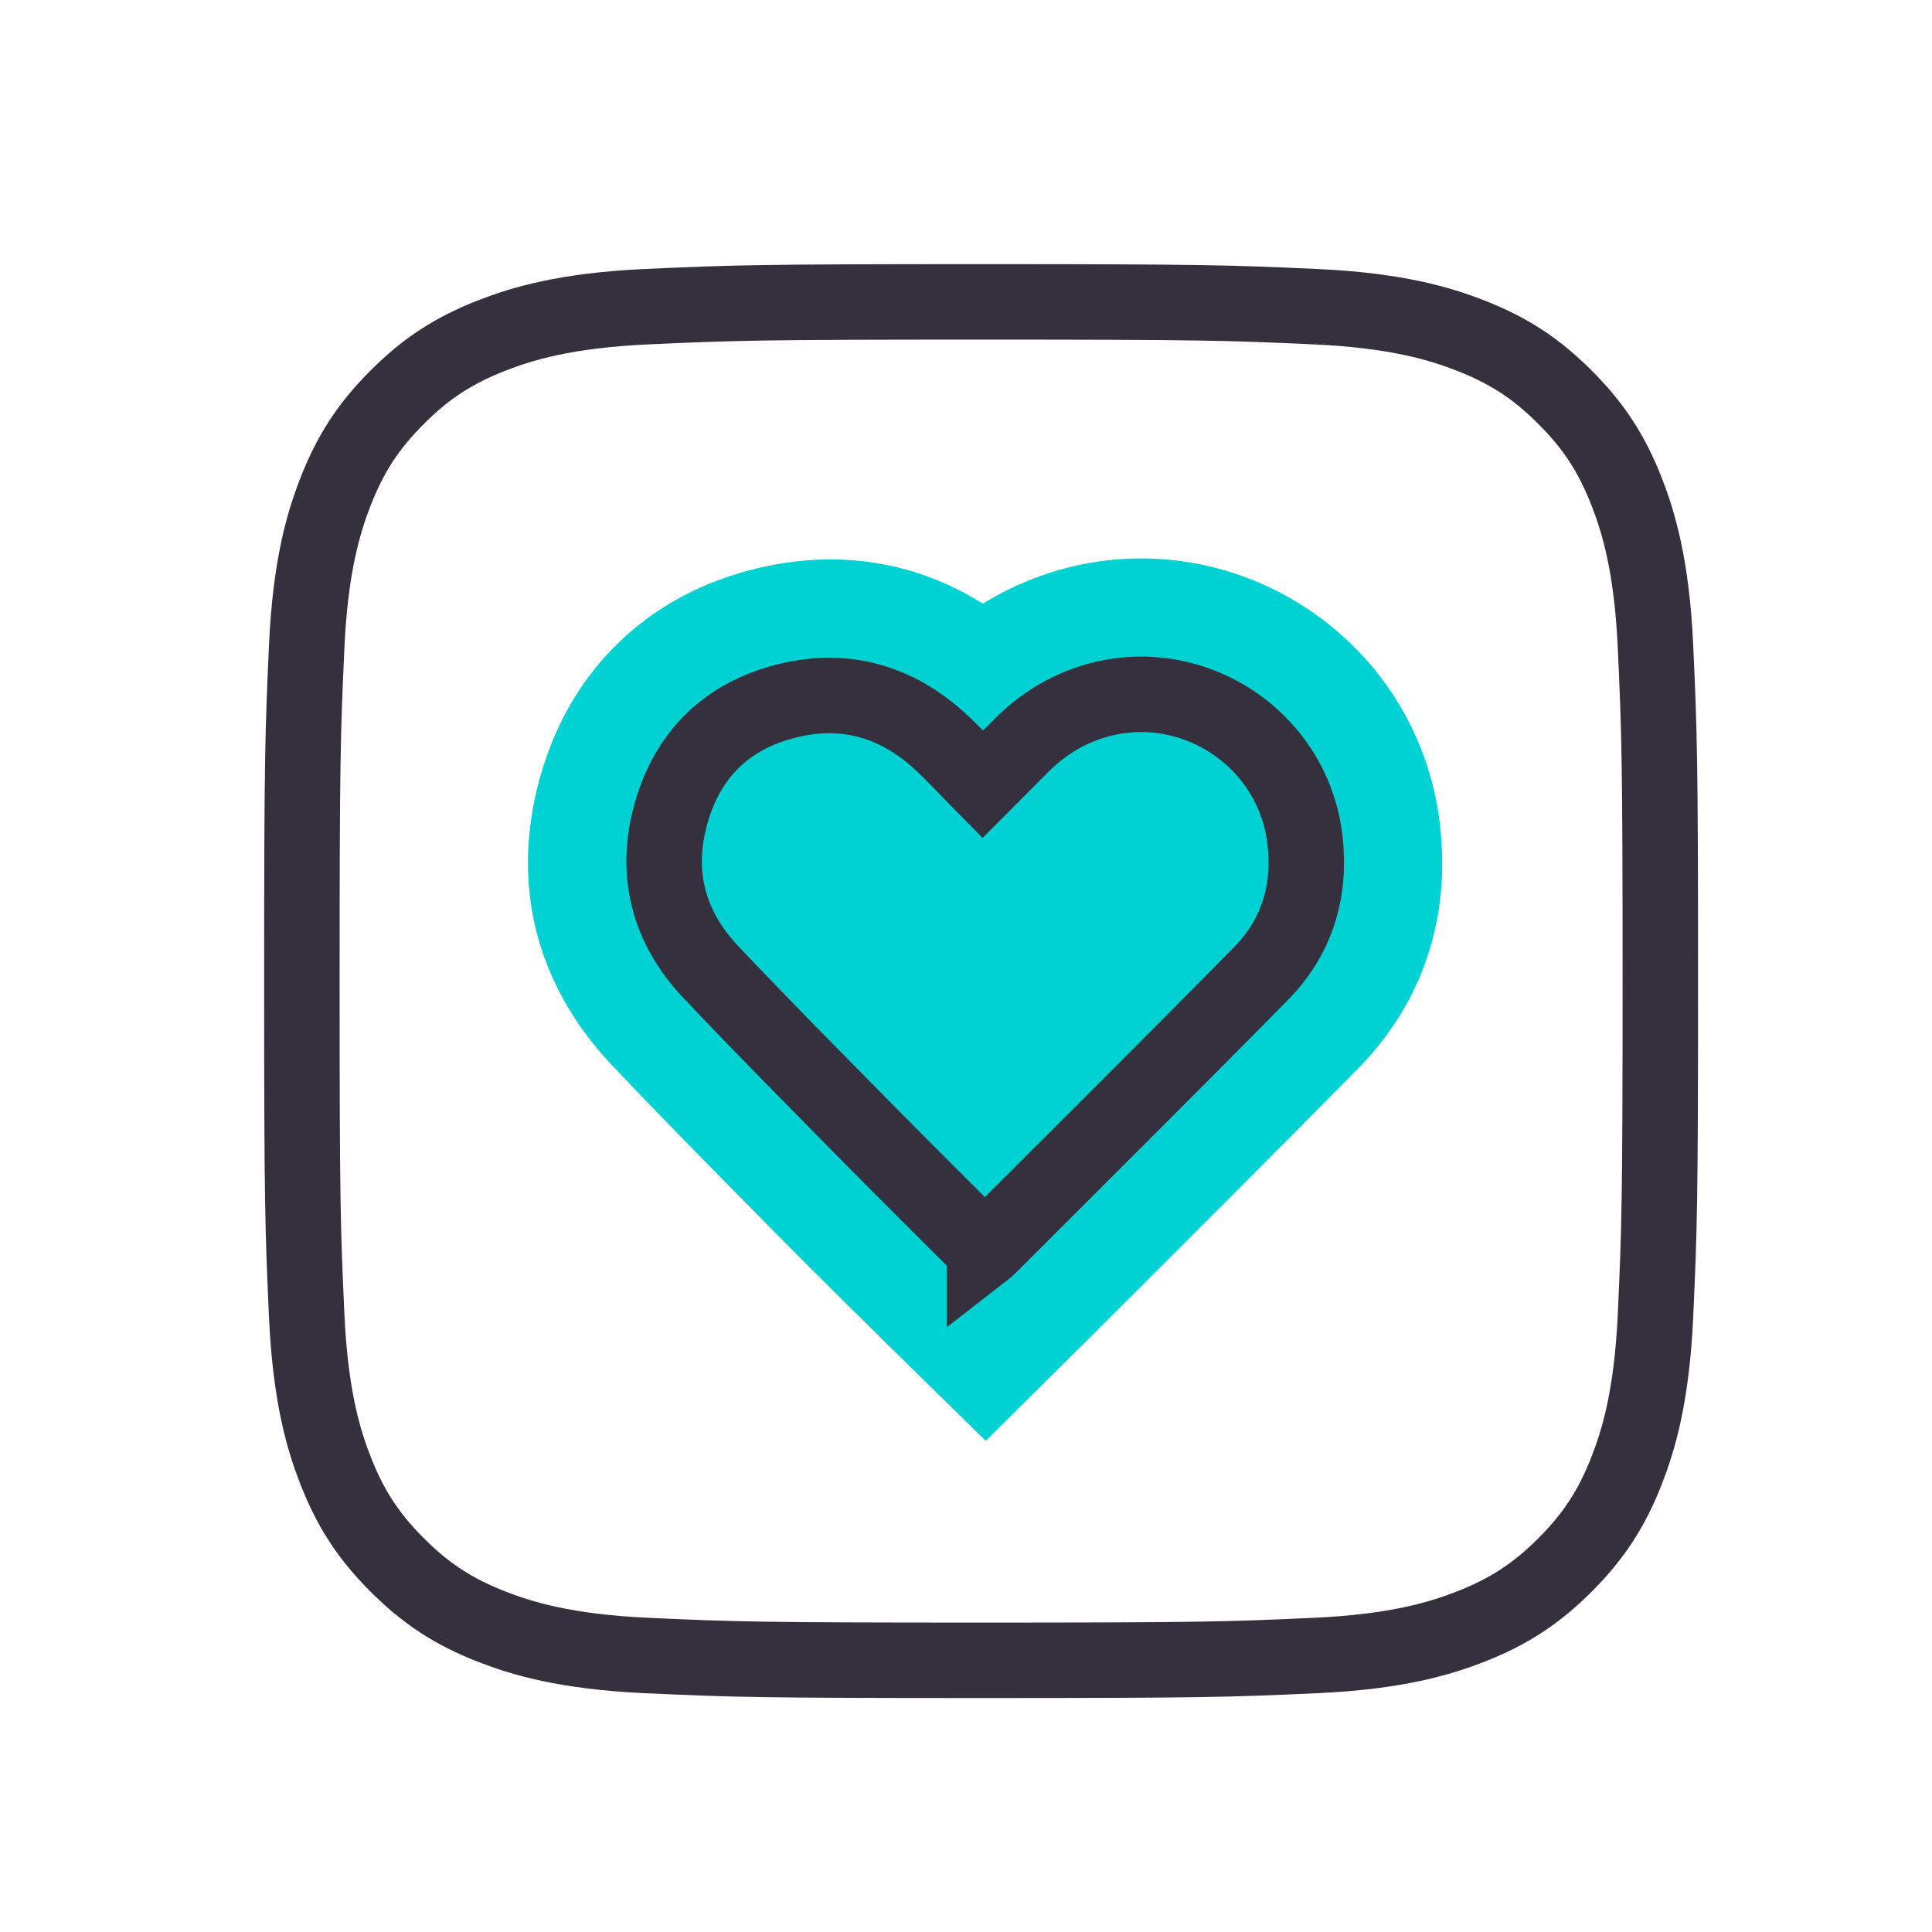
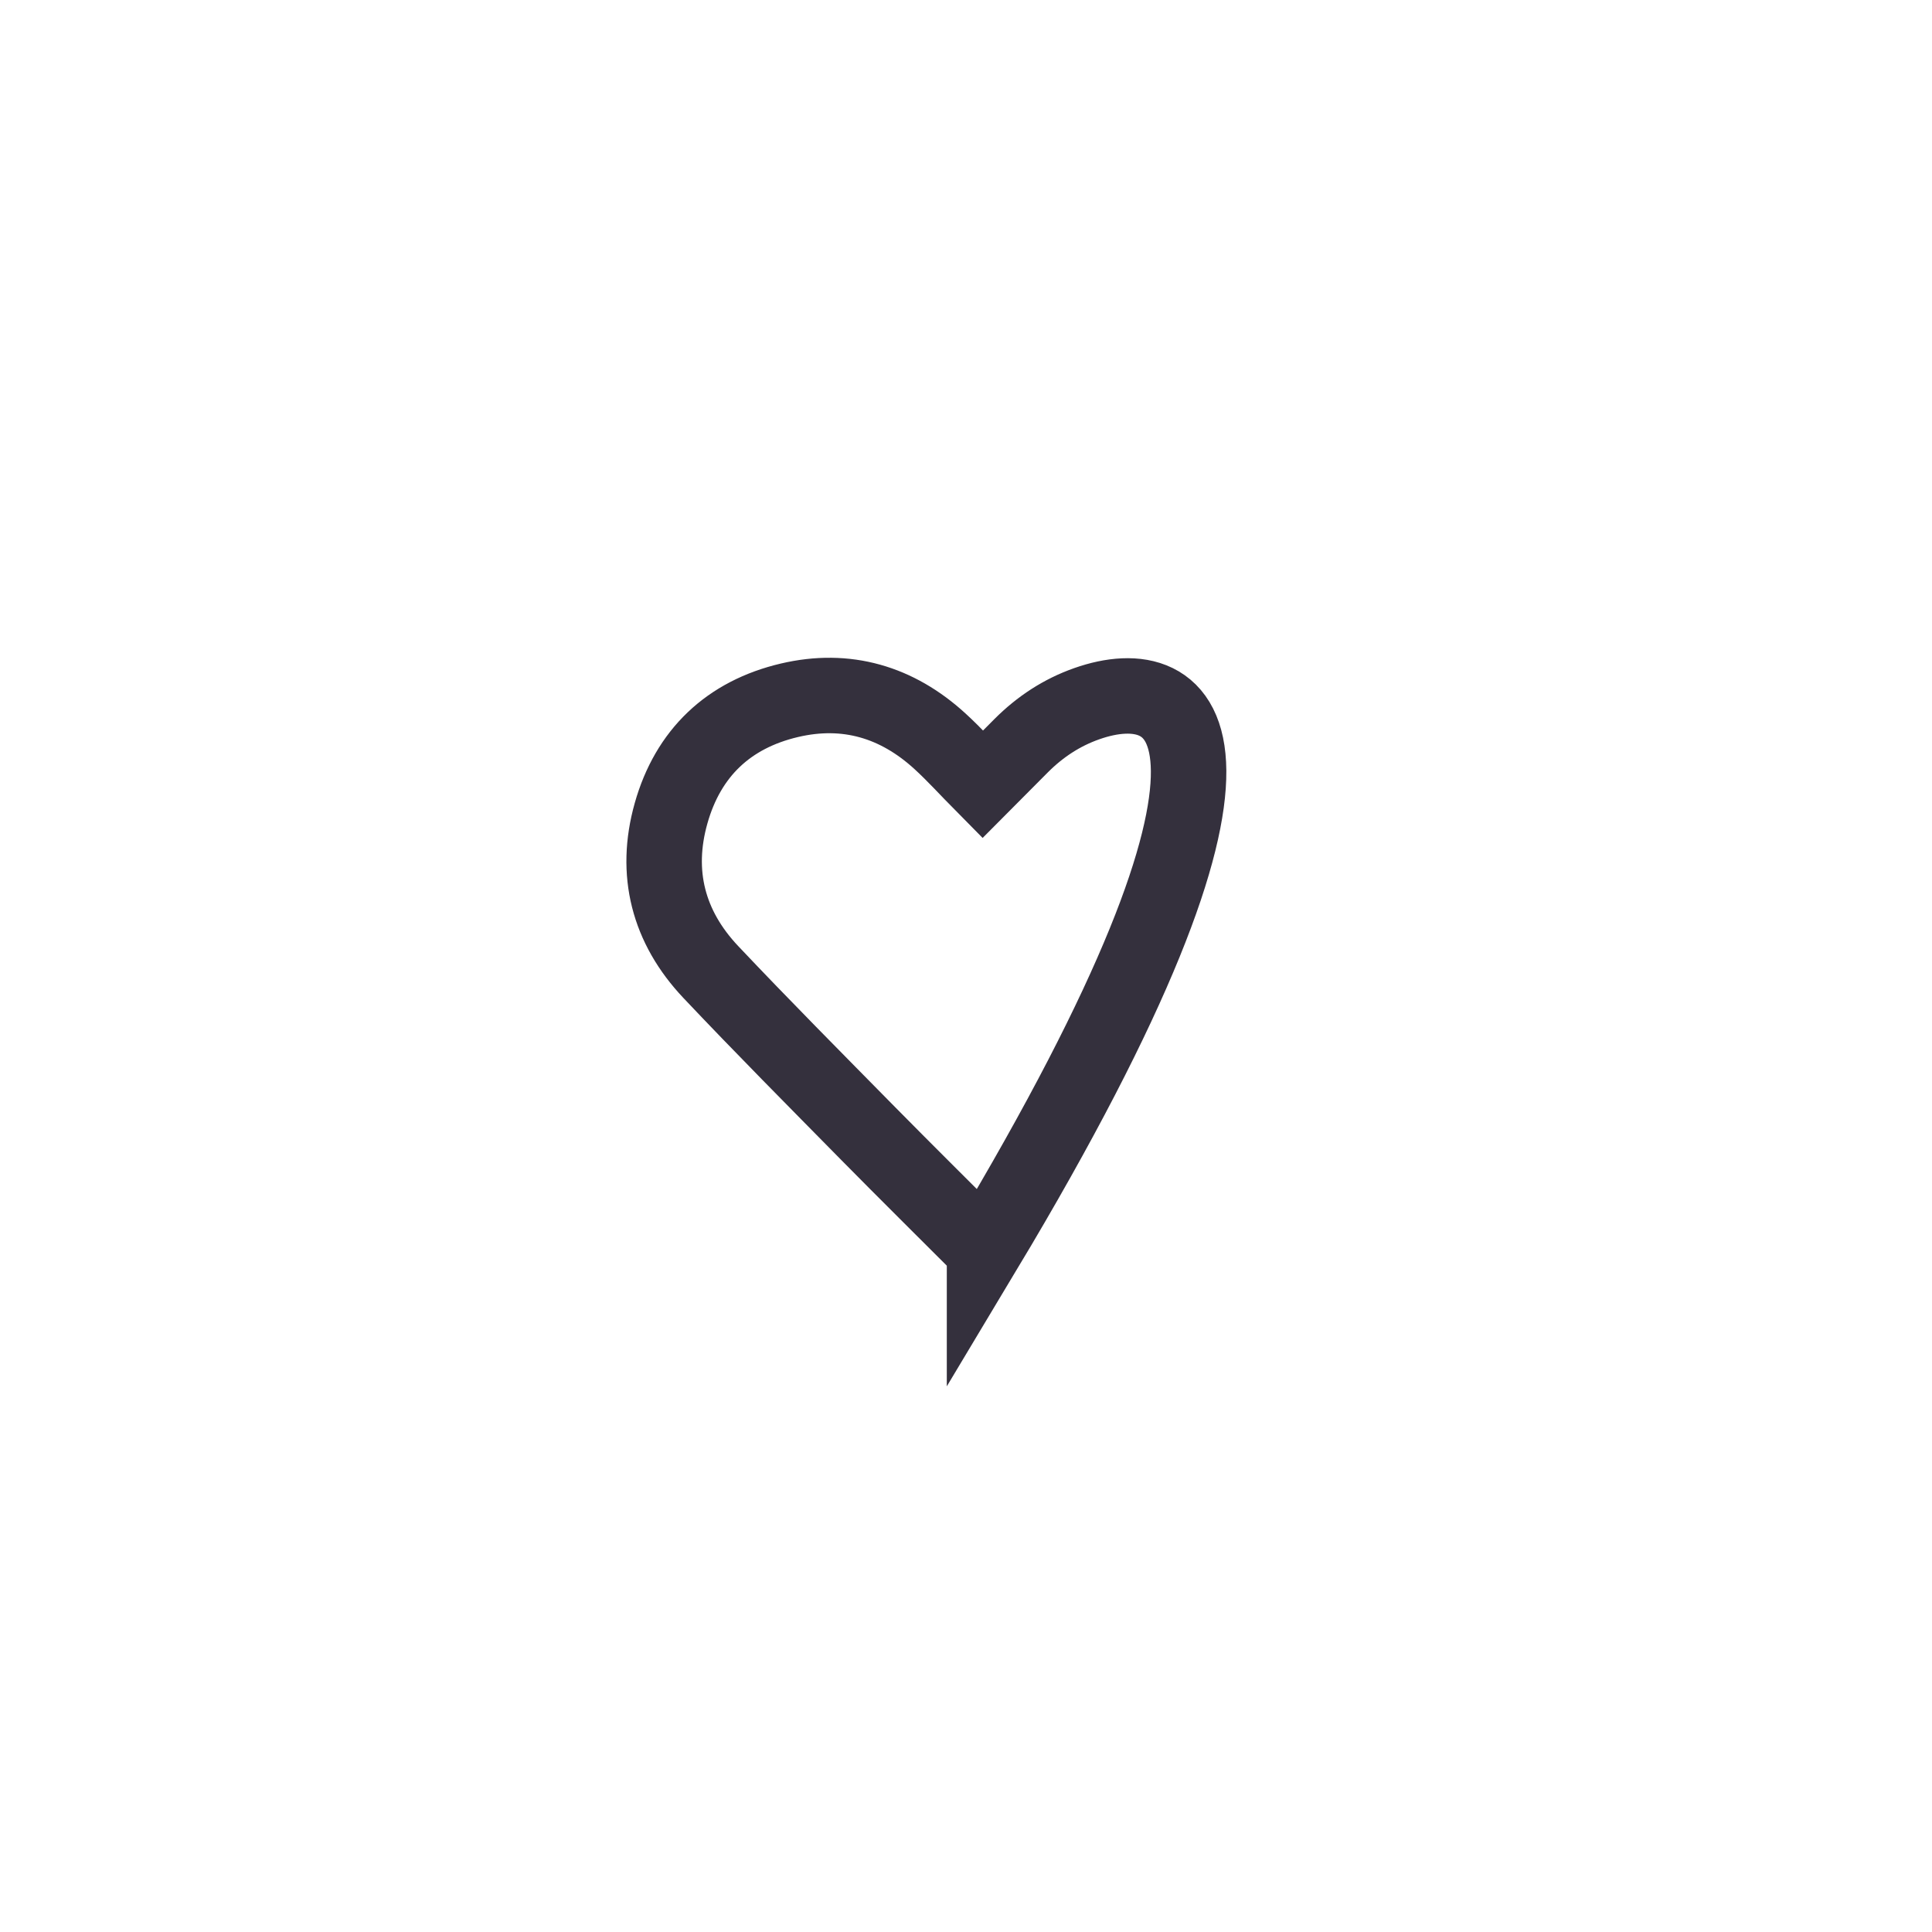
<svg xmlns="http://www.w3.org/2000/svg" width="64" height="64" viewBox="0 0 64 64">
  <g fill="none" fill-rule="evenodd">
    <g>
      <g>
        <g>
          <g>
-             <path fill="#00D1D2" stroke="#00D1D2" stroke-width="4.5" d="M13.256-1.813c2.322-.818 4.737-.447 6.64.745 1.902 1.192 3.29 3.2 3.57 5.648.275 2.41-.407 4.54-2.1 6.258-1.175 1.194-2.71 2.738-4.604 4.634h0l-1.393 1.394-.367.367-.757.755-2.02 2.015c-.545.542-1.07 1.066-1.579 1.57-.482-.472-1.012-.992-1.589-1.561-.98-.965-1.817-1.795-2.517-2.493h0l-.65-.65c-.27-.272-.513-.516-.727-.734l-.857-.869C2.83 13.768 1.352 12.27-.092 10.741c-1.983-2.1-2.63-4.626-1.844-7.41C-1.536 1.913-.843.763.09-.127c.934-.89 2.116-1.53 3.55-1.866 2.646-.621 5.012.052 7.02 1.89l-.102-.091.218-.193c.642-.543 1.352-.979 2.138-1.297z" transform="translate(-442 -670) translate(442 670) translate(10 10) translate(12 13)" />
-             <path stroke="#34303D" stroke-width="2.5" d="M10.614 18.41c.045-.035.07-.049.09-.069 3.023-3.024 6.059-6.036 9.06-9.082 1.196-1.214 1.66-2.725 1.466-4.424C20.835 1.37 17.29-.848 14.003.31c-.833.293-1.548.765-2.17 1.386l-1.28 1.287C10.065 2.49 9.624 2 9.14 1.557 7.716.253 6.038-.245 4.154.197 2.137.67.792 1.945.23 3.941-.328 5.918.138 7.708 1.544 9.197c1.713 1.813 3.472 3.582 5.222 5.36 1.27 1.288 2.556 2.56 3.848 3.852z" transform="translate(-442 -670) translate(442 670) translate(10 10) translate(12 13)" />
+             <path stroke="#34303D" stroke-width="2.5" d="M10.614 18.41C20.835 1.37 17.29-.848 14.003.31c-.833.293-1.548.765-2.17 1.386l-1.28 1.287C10.065 2.49 9.624 2 9.14 1.557 7.716.253 6.038-.245 4.154.197 2.137.67.792 1.945.23 3.941-.328 5.918.138 7.708 1.544 9.197c1.713 1.813 3.472 3.582 5.222 5.36 1.27 1.288 2.556 2.56 3.848 3.852z" transform="translate(-442 -670) translate(442 670) translate(10 10) translate(12 13)" />
          </g>
-           <path stroke="#34303D" stroke-width="2.5" d="M33.59.16c2.676.122 4.13.57 5.096.945 1.281.498 2.196 1.093 3.156 2.053s1.555 1.875 2.053 3.156c.376.967.823 2.42.945 5.096.132 2.894.16 3.762.16 11.09 0 7.328-.028 8.196-.16 11.09-.122 2.676-.57 4.13-.945 5.096-.498 1.281-1.093 2.196-2.053 3.156s-1.875 1.555-3.156 2.053c-.967.376-2.42.823-5.096.945-2.893.132-3.761.16-11.09.16s-8.197-.028-11.09-.16c-2.676-.122-4.13-.57-5.096-.945-1.281-.498-2.196-1.093-3.156-2.053s-1.555-1.875-2.053-3.156C.729 37.72.282 36.266.16 33.59.028 30.696 0 29.828 0 22.5c0-7.328.028-8.196.16-11.09.122-2.676.57-4.13.945-5.096.498-1.281 1.093-2.196 2.053-3.156s1.875-1.555 3.156-2.053C7.28.729 8.734.282 11.41.16 14.304.028 15.172 0 22.5 0c7.328 0 8.196.028 11.09.16z" transform="translate(-442 -670) translate(442 670) translate(10 10)" />
        </g>
      </g>
    </g>
  </g>
</svg>